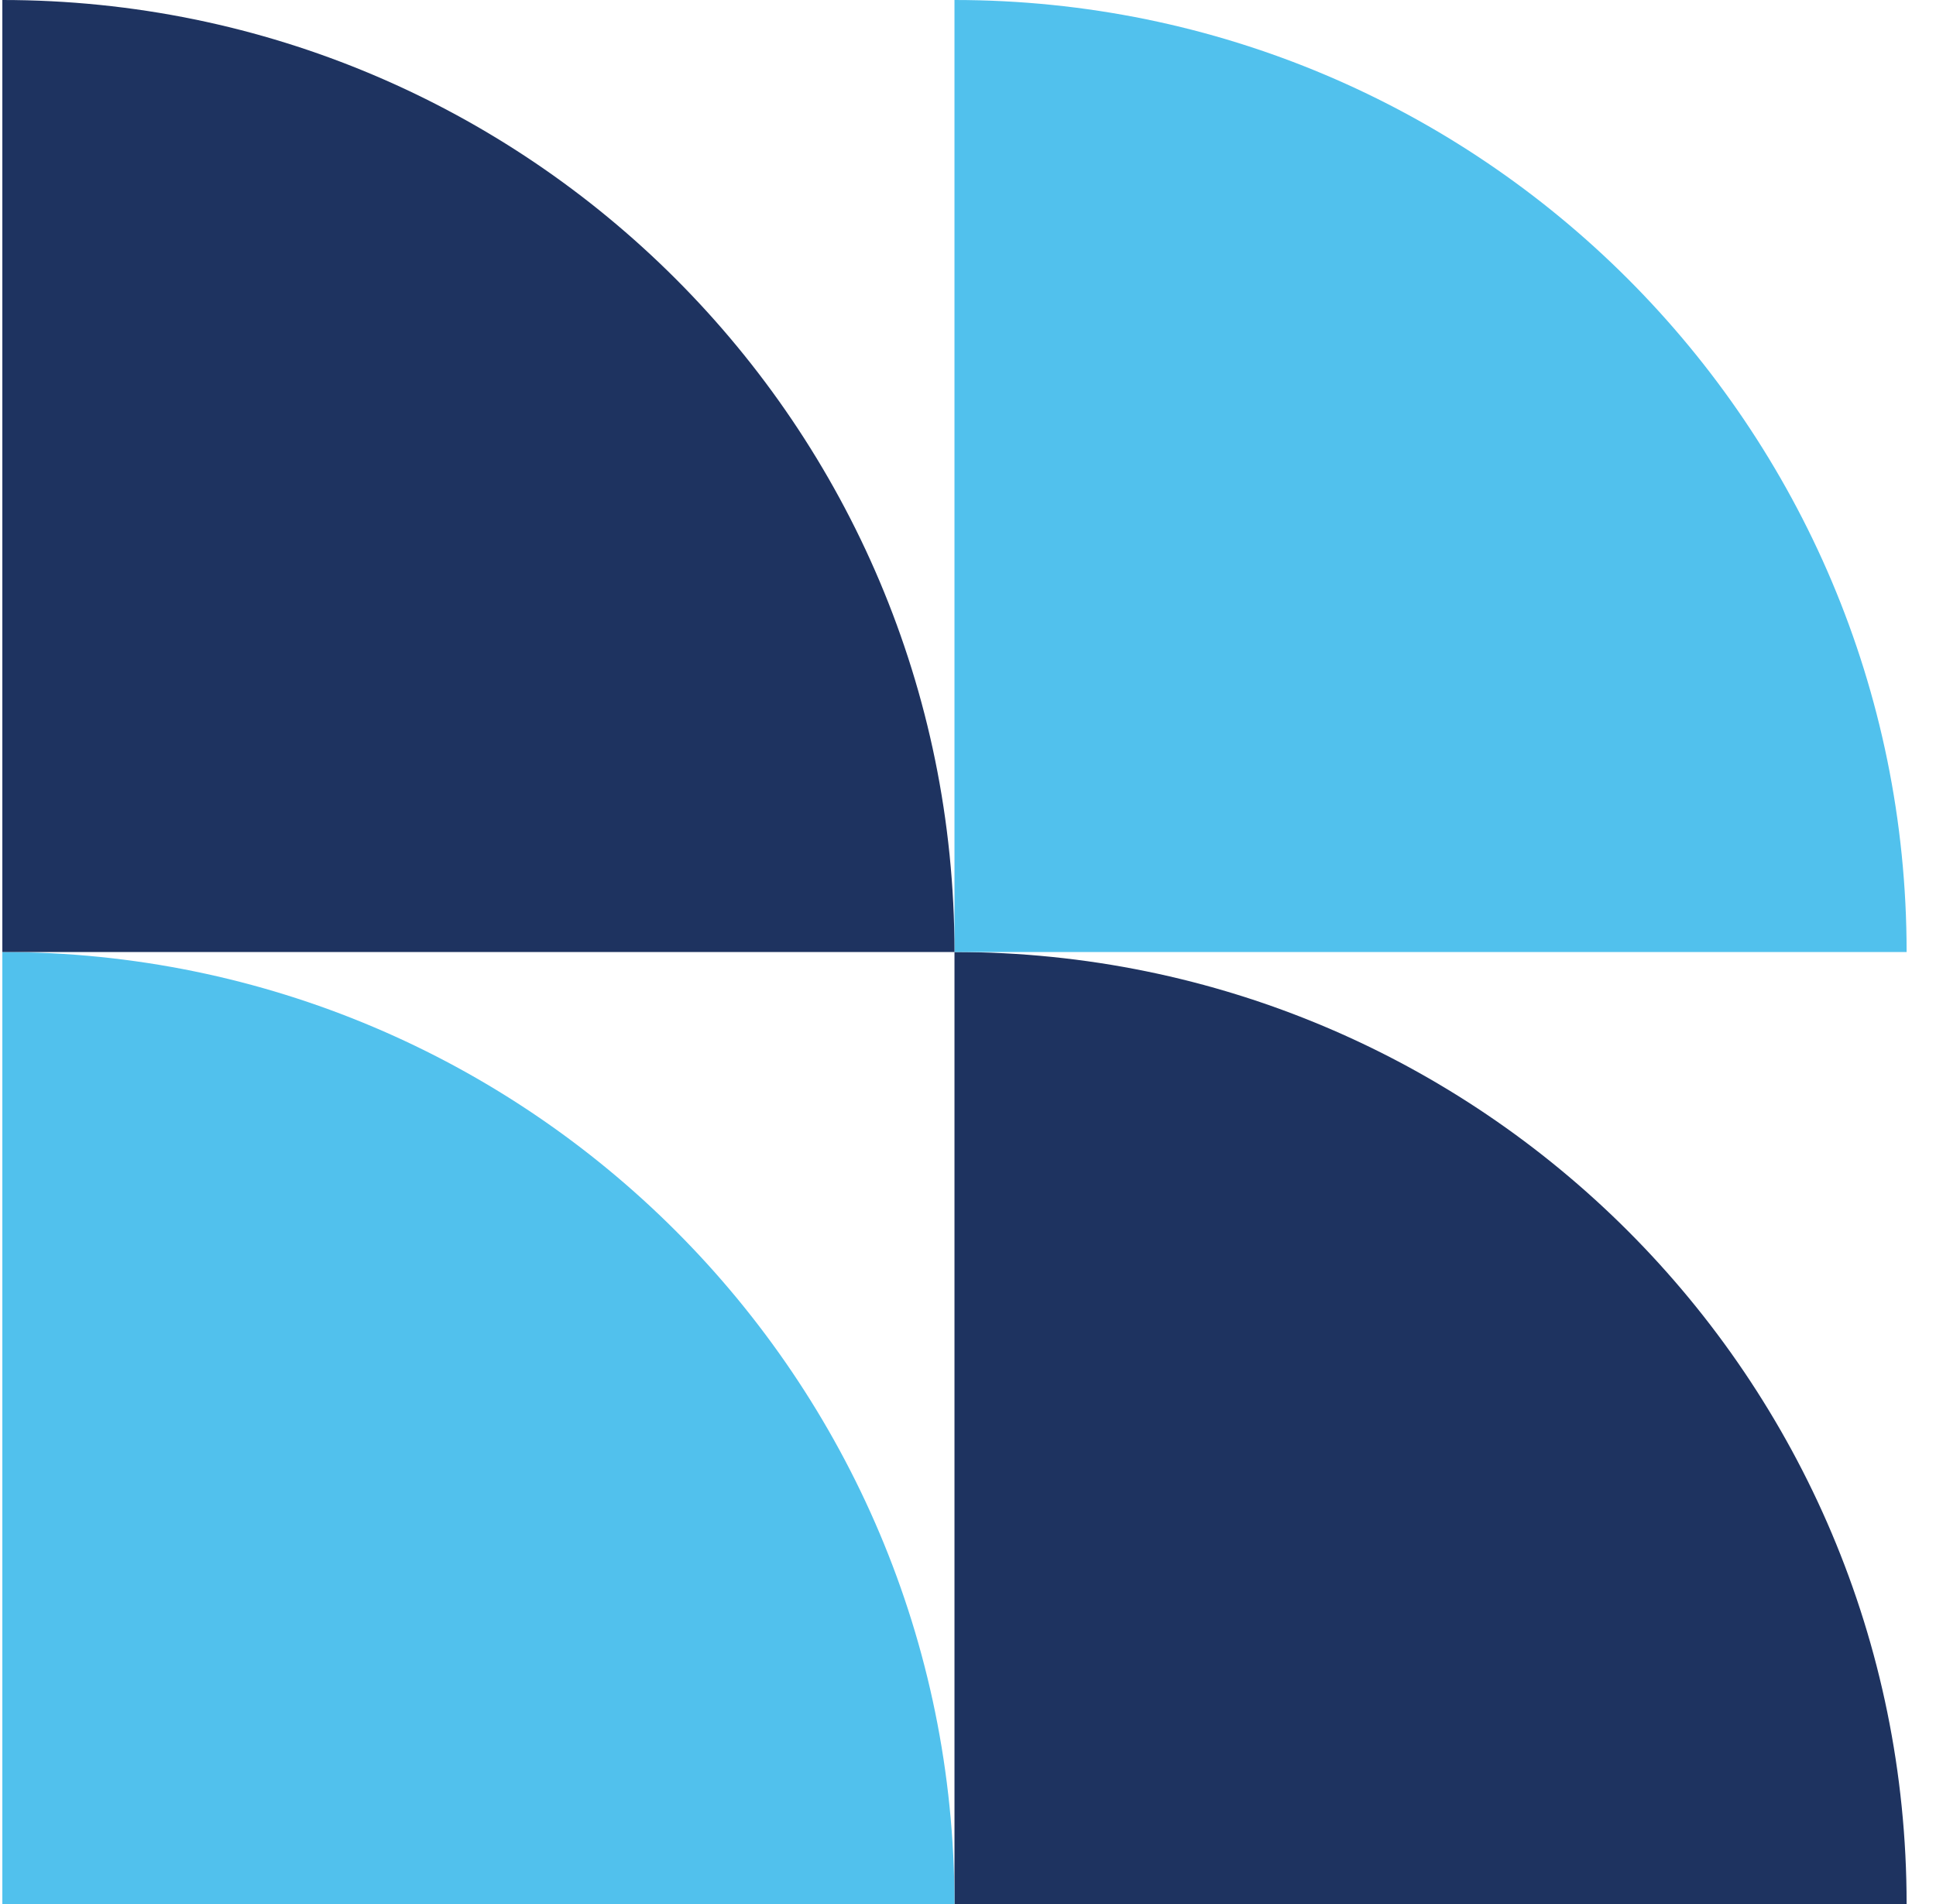
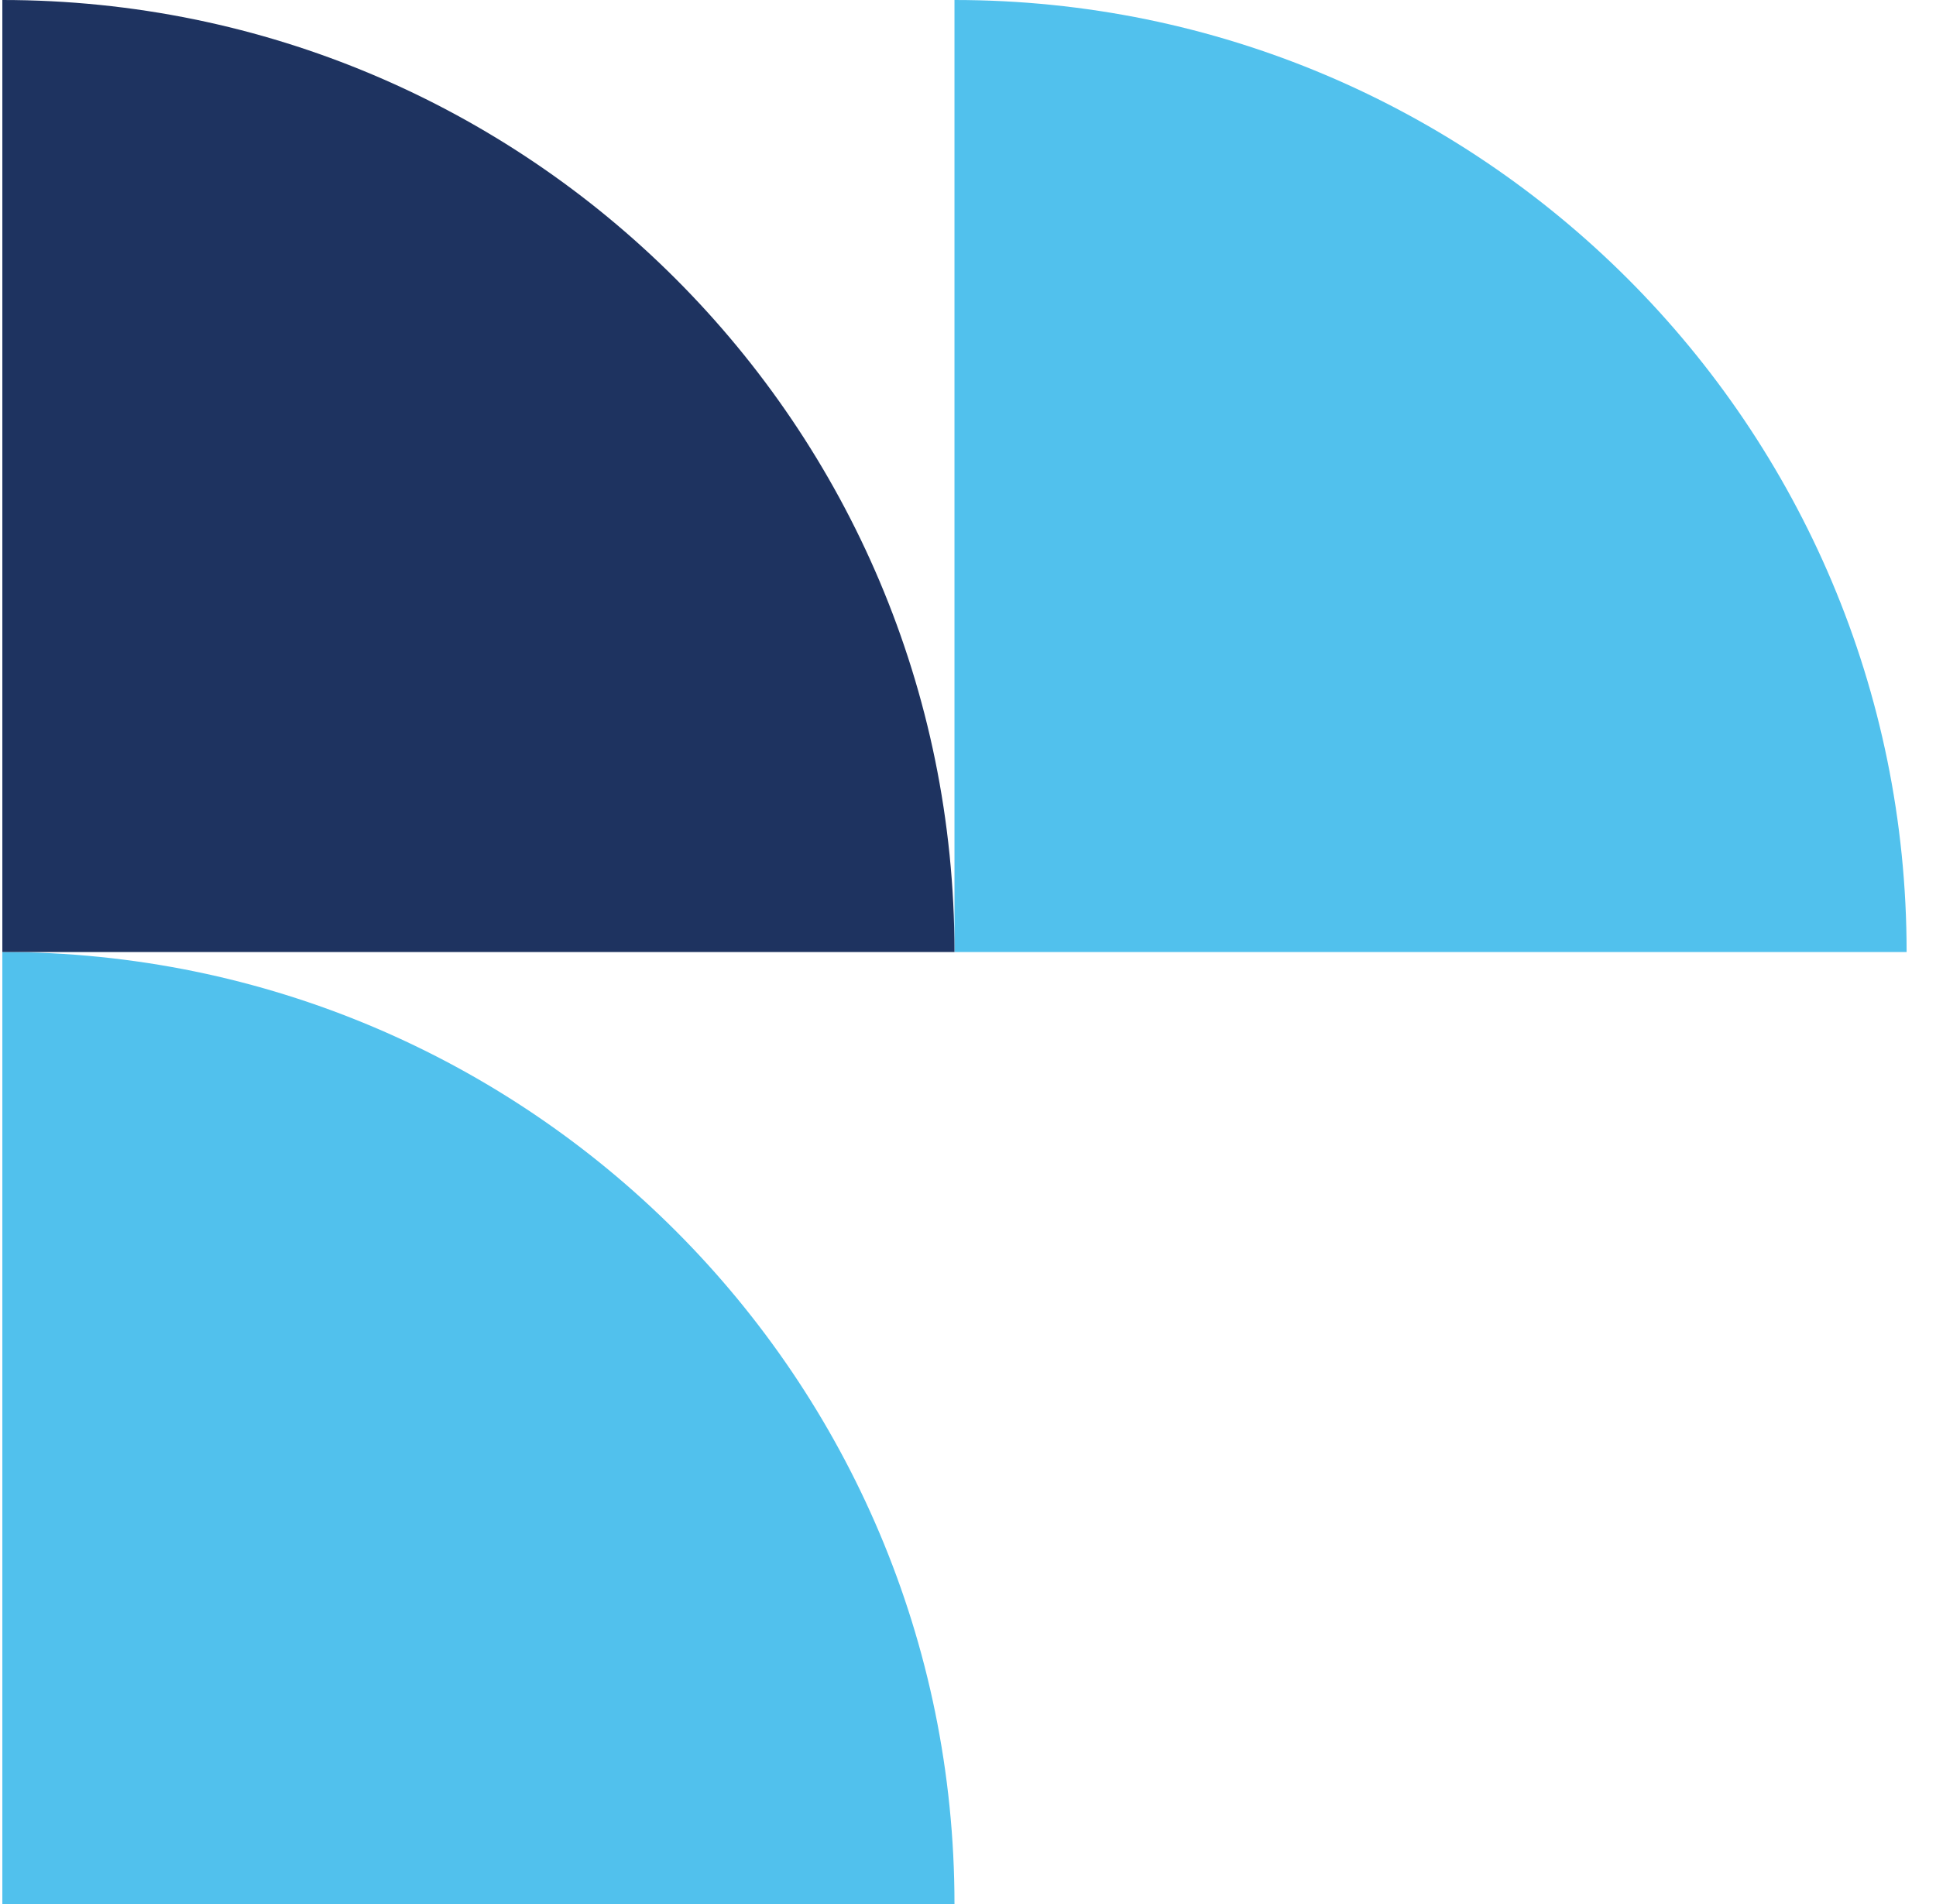
<svg xmlns="http://www.w3.org/2000/svg" width="61" height="60" viewBox="0 0 61 60" fill="none">
-   <path d="M60.074 60C60.074 43.429 46.645 30 30.074 30L30.074 60L60.074 60Z" fill="#1E3360" />
  <path d="M30.074 60C30.074 43.429 16.645 30 0.074 30L0.074 60L30.074 60Z" fill="#51C1ED" />
  <path d="M60.074 30C60.074 13.429 46.645 0 30.074 0L30.074 30L60.074 30Z" fill="#51C1ED" />
  <path d="M30.074 30C30.074 13.429 16.645 0 0.074 0L0.074 30L30.074 30Z" fill="#1E3360" />
</svg>